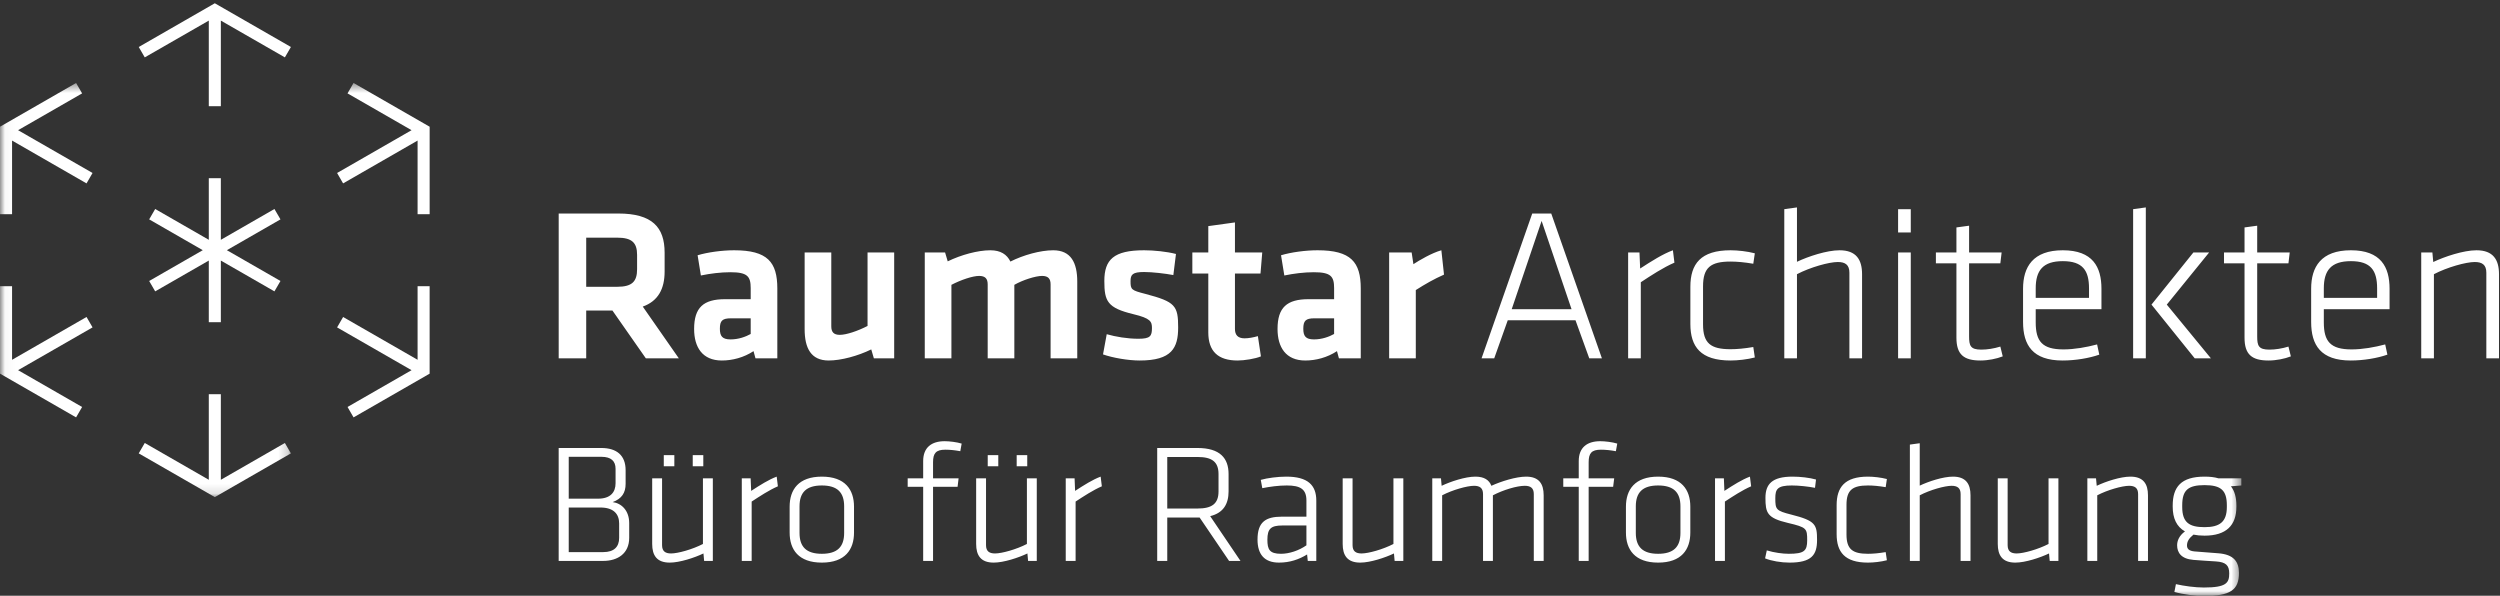
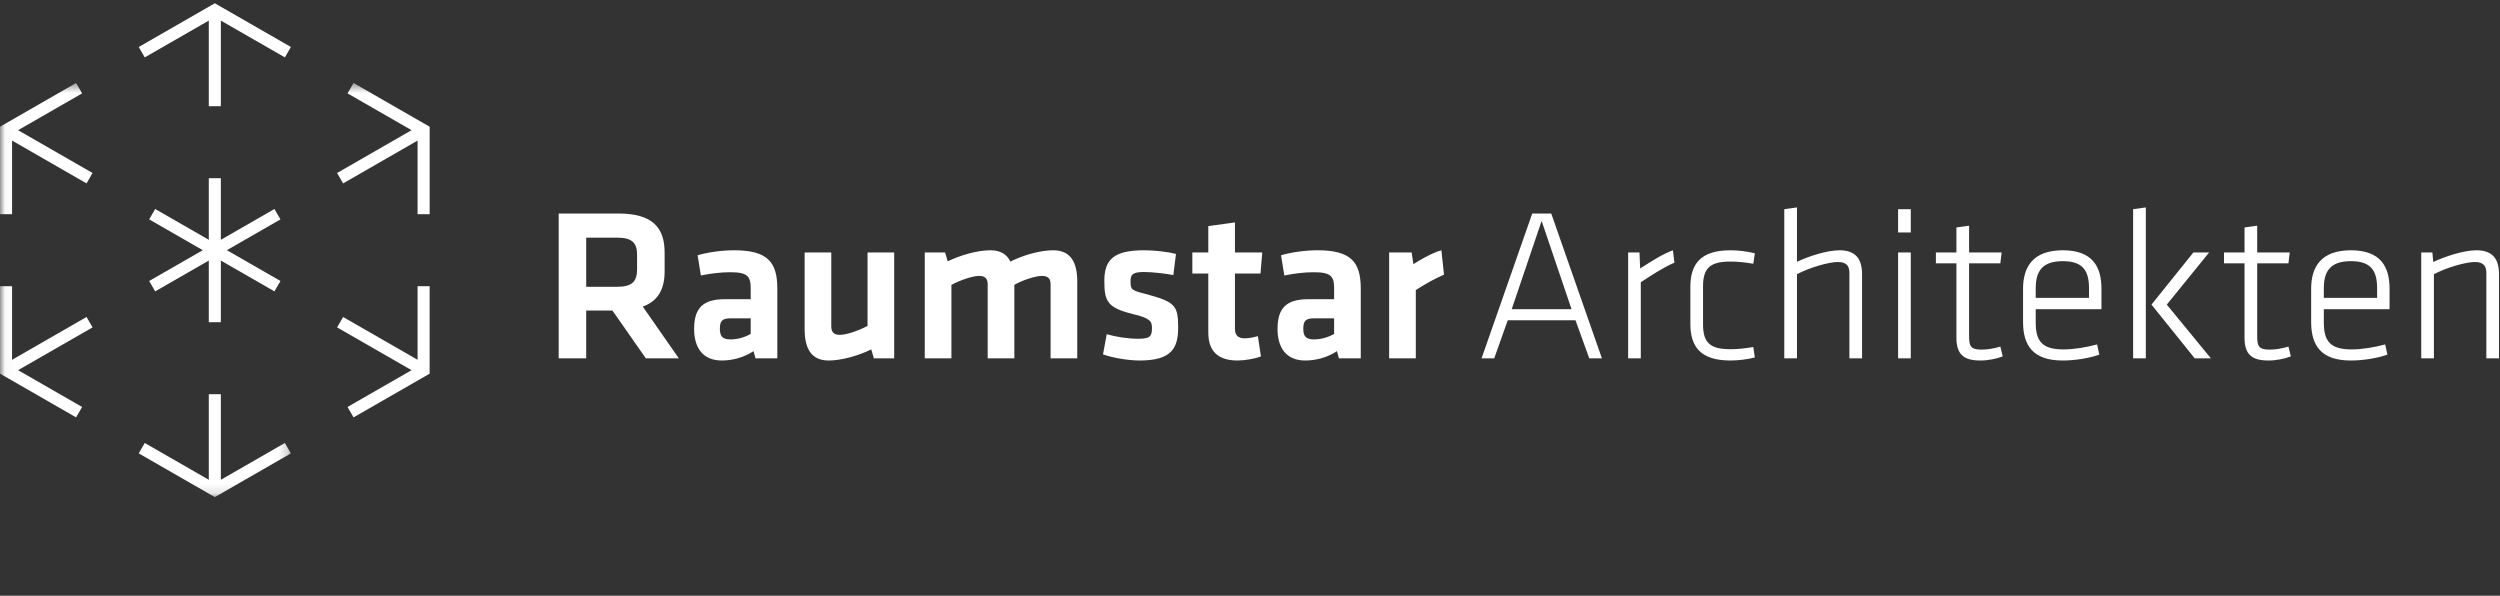
<svg xmlns="http://www.w3.org/2000/svg" xmlns:xlink="http://www.w3.org/1999/xlink" width="256px" height="61px" viewBox="0 0 256 61" version="1.1">
  <rect x="0" y="0" width="256" height="61" fill="#333333" stroke="none" />
  <title>256 copy</title>
  <desc>Created with Sketch.</desc>
  <defs>
    <polygon id="path-1" points="0.032 0.468 0.032 42.874 29.789 42.874 29.789 0.468 0.032 0.468" />
    <polygon id="path-3" points="229.513 52.969 0.032 52.969 0.032 0.468 229.513 0.468 229.513 52.969" />
  </defs>
  <g id="buero" stroke="none" stroke-width="1" fill="none" fill-rule="evenodd">
    <g id="256-copy">
      <g id="Logo_RaumstarArchitekten_komplett">
        <polyline id="Fill-1" fill="#FFFFFF" points="21.997 0.334 14.207 4.812 14.823 5.876 21.381 2.11 21.381 10.873 22.615 10.873 22.615 2.11 29.172 5.876 29.789 4.812 21.997 0.334" />
        <g id="Group-5" transform="translate(0, 8.03)">
          <mask id="mask-2" fill="white">
            <use xlink:href="#path-1" />
          </mask>
          <g id="Clip-3" />
          <polyline id="Fill-2" fill="#FFFFFF" mask="url(#mask-2)" points="22.615 41.1 22.615 32.335 21.381 32.335 21.381 41.1 14.824 37.331 14.205 38.395 21.998 42.874 29.789 38.395 29.172 37.331 22.615 41.1" />
          <polyline id="Fill-4" fill="#FFFFFF" mask="url(#mask-2)" points="0 4.947 0 13.903 1.235 13.903 1.235 6.364 8.861 10.75 9.477 9.684 1.851 5.302 8.409 1.532 7.791 0.468 0 4.947" />
        </g>
        <polyline id="Fill-6" fill="#FFFFFF" points="42.761 36.842 35.135 32.461 34.518 33.526 42.143 37.907 35.587 41.674 36.203 42.741 43.994 38.263 43.994 29.306 42.761 29.306 42.761 36.842" />
        <g id="Group-12" transform="translate(0, 8.03)">
          <mask id="mask-4" fill="white">
            <use xlink:href="#path-3" />
          </mask>
          <g id="Clip-8" />
          <polyline id="Fill-7" fill="#FFFFFF" mask="url(#mask-4)" points="15.891 21.806 21.381 18.652 21.381 24.961 22.615 24.961 22.615 18.652 28.102 21.806 28.72 20.743 23.231 17.589 28.72 14.434 28.102 13.371 22.615 16.526 22.615 10.216 21.381 10.216 21.381 16.526 15.891 13.371 15.275 14.434 20.763 17.589 15.275 20.743 15.891 21.806" />
          <polyline id="Fill-9" fill="#FFFFFF" mask="url(#mask-4)" points="0 21.274 0 30.231 7.791 34.709 8.409 33.646 1.851 29.875 9.478 25.494 8.861 24.428 1.235 28.813 1.235 21.274 0 21.274" />
          <polyline id="Fill-10" fill="#FFFFFF" mask="url(#mask-4)" points="36.203 0.468 35.586 1.532 42.143 5.301 34.518 9.684 35.134 10.75 42.761 6.364 42.761 13.902 43.996 13.902 43.996 4.947 36.203 0.468" />
-           <path d="M228.029,43.712 L228.029,43.887 C228.029,45.414 227.296,45.951 225.744,45.951 C224.194,45.951 223.459,45.484 223.459,43.887 L223.459,43.712 C223.459,42.167 224.052,41.647 225.744,41.647 C227.436,41.647 228.029,42.186 228.029,43.712 L228.029,43.712 Z M229.007,43.851 L229.007,43.748 C229.007,42.932 228.832,42.253 228.447,41.768 L229.513,41.682 L229.513,40.953 L227.175,40.953 C226.775,40.831 226.32,40.777 225.744,40.777 C223.337,40.777 222.485,41.839 222.485,43.748 L222.485,43.851 C222.485,45.049 222.885,45.901 223.739,46.387 C223.127,46.838 222.938,47.358 222.938,47.81 C222.938,48.557 223.354,49.2 224.611,49.303 C225.744,49.391 225.832,49.391 226.913,49.46 C227.925,49.529 228.273,49.858 228.273,50.692 C228.273,51.663 227.977,52.132 225.675,52.132 C224.767,52.132 223.652,51.977 222.814,51.787 L222.657,52.585 C223.565,52.845 224.855,53.001 225.638,53.001 C228.394,53.001 229.268,52.395 229.268,50.64 C229.268,49.46 228.71,48.747 227.159,48.626 C226.024,48.539 225.779,48.521 224.715,48.436 C224.14,48.382 223.948,48.157 223.948,47.828 C223.948,47.427 224.14,47.098 224.611,46.715 C224.961,46.786 225.31,46.821 225.744,46.821 C227.977,46.821 229.007,45.762 229.007,43.851 L229.007,43.851 Z M219.953,49.408 L219.953,42.689 C219.953,41.526 219.482,40.777 218.155,40.777 C217.128,40.777 215.611,41.282 214.705,41.716 L214.633,40.953 L213.745,40.953 L213.745,49.408 L214.758,49.408 L214.758,42.689 C215.821,42.132 217.321,41.716 218.017,41.716 C218.611,41.716 218.942,41.942 218.942,42.566 L218.942,49.408 L219.953,49.408 L219.953,49.408 Z M204.571,40.953 L204.571,47.672 C204.571,48.836 205.041,49.581 206.367,49.581 C207.396,49.581 208.914,49.077 209.821,48.644 L209.89,49.408 L210.781,49.408 L210.781,40.953 L209.77,40.953 L209.77,47.672 C208.703,48.226 207.202,48.644 206.508,48.644 C205.915,48.644 205.582,48.418 205.582,47.794 L205.582,40.953 L204.571,40.953 L204.571,40.953 Z M201.78,49.408 L201.78,42.689 C201.78,41.526 201.309,40.777 199.984,40.777 C198.971,40.777 197.49,41.264 196.581,41.699 L196.581,37.357 L195.571,37.496 L195.571,49.408 L196.581,49.408 L196.581,42.689 C197.645,42.132 199.146,41.716 199.843,41.716 C200.437,41.716 200.767,41.942 200.767,42.566 L200.767,49.408 L201.78,49.408 L201.78,49.408 Z M189.081,43.661 C189.081,42.15 189.694,41.682 191.281,41.682 C191.786,41.682 192.38,41.734 193.094,41.855 L193.217,41.022 C192.624,40.866 191.855,40.777 191.281,40.777 C188.892,40.777 188.071,41.871 188.071,43.696 L188.071,46.665 C188.071,48.488 188.892,49.581 191.281,49.581 C191.855,49.581 192.624,49.495 193.217,49.339 L193.094,48.505 C192.38,48.626 191.786,48.678 191.281,48.678 C189.694,48.678 189.081,48.21 189.081,46.699 L189.081,43.661 L189.081,43.661 Z M186.066,47.271 C186.066,45.693 185.926,45.293 183.432,44.667 C181.863,44.267 181.792,44.148 181.792,42.984 C181.792,42.063 182.001,41.682 183.485,41.682 C184.182,41.682 185.175,41.786 185.857,41.924 L185.96,41.073 C185.299,40.883 184.339,40.777 183.554,40.777 C181.46,40.777 180.782,41.542 180.782,42.948 C180.782,44.495 180.956,45.015 183.083,45.518 C185.019,45.97 185.055,46.091 185.055,47.307 C185.055,48.382 184.741,48.678 183.169,48.678 C182.543,48.678 181.652,48.557 180.92,48.329 L180.745,49.147 C181.374,49.408 182.385,49.581 183.241,49.581 C185.507,49.581 186.066,48.8 186.066,47.271 L186.066,47.271 Z M179.193,40.777 C178.391,41.073 177.483,41.647 176.578,42.237 L176.525,40.953 L175.618,40.953 L175.618,49.408 L176.63,49.408 L176.63,43.33 C177.45,42.793 178.426,42.15 179.317,41.768 L179.193,40.777 L179.193,40.777 Z M172.077,46.543 C172.077,47.965 171.379,48.678 169.792,48.678 C168.205,48.678 167.507,47.965 167.507,46.543 L167.507,43.817 C167.507,42.393 168.205,41.682 169.792,41.682 C171.379,41.682 172.077,42.393 172.077,43.817 L172.077,46.543 L172.077,46.543 Z M173.089,46.507 L173.089,43.851 C173.089,42.114 172.182,40.777 169.792,40.777 C167.404,40.777 166.496,42.114 166.496,43.851 L166.496,46.507 C166.496,48.245 167.404,49.581 169.792,49.581 C172.182,49.581 173.089,48.245 173.089,46.507 L173.089,46.507 Z M165.607,37.393 C165.101,37.238 164.35,37.149 163.863,37.149 C162.52,37.149 161.663,37.793 161.663,39.183 L161.663,40.953 L160.079,40.953 L160.079,41.819 L161.663,41.819 L161.663,49.408 L162.678,49.408 L162.678,41.819 L165.186,41.819 L165.293,40.953 L162.678,40.953 L162.678,39.303 C162.678,38.383 162.974,38.018 163.932,38.018 C164.403,38.018 164.91,38.07 165.466,38.173 L165.607,37.393 L165.607,37.393 Z M158.071,49.408 L158.071,42.689 C158.071,41.526 157.601,40.777 156.274,40.777 C155.247,40.777 153.694,41.264 152.717,41.716 C152.491,41.124 151.984,40.777 151.079,40.777 C150.048,40.777 148.531,41.282 147.625,41.716 L147.556,40.953 L146.665,40.953 L146.665,49.408 L147.676,49.408 L147.676,42.689 C148.741,42.132 150.239,41.716 150.937,41.716 C151.532,41.716 151.862,41.942 151.862,42.566 L151.862,49.408 L152.873,49.408 L152.873,42.689 C153.939,42.132 155.334,41.716 156.136,41.716 C156.728,41.716 157.061,41.942 157.061,42.566 L157.061,49.408 L158.071,49.408 L158.071,49.408 Z M137.49,40.953 L137.49,47.672 C137.49,48.836 137.962,49.581 139.288,49.581 C140.317,49.581 141.834,49.077 142.741,48.644 L142.81,49.408 L143.701,49.408 L143.701,40.953 L142.688,40.953 L142.688,47.672 C141.625,48.226 140.125,48.644 139.427,48.644 C138.835,48.644 138.502,48.418 138.502,47.794 L138.502,40.953 L137.49,40.953 L137.49,40.953 Z M133.778,47.81 C133.008,48.349 132.015,48.678 131.177,48.678 C129.992,48.678 129.781,48.226 129.781,47.238 C129.781,46.126 130.13,45.78 131.299,45.78 L133.778,45.78 L133.778,47.81 L133.778,47.81 Z M134.789,43.225 C134.789,41.647 133.916,40.777 131.718,40.777 C130.845,40.777 129.781,40.916 129.103,41.108 L129.259,41.958 C130.043,41.803 130.933,41.682 131.77,41.682 C133.165,41.682 133.778,42.063 133.778,43.225 L133.778,44.876 L131.266,44.876 C129.59,44.876 128.77,45.432 128.77,47.22 C128.77,48.731 129.468,49.581 130.969,49.581 C132.084,49.581 133.027,49.252 133.847,48.747 L133.916,49.408 L134.789,49.408 L134.789,43.225 L134.789,43.225 Z M124.777,40.518 L124.777,42.289 C124.777,43.556 124.096,44.043 122.631,44.043 L119.527,44.043 L119.527,38.765 L122.631,38.765 C124.096,38.765 124.777,39.252 124.777,40.518 L124.777,40.518 Z M125.857,49.408 L127.025,49.408 L123.922,44.823 C125.283,44.495 125.806,43.556 125.806,42.289 L125.806,40.518 C125.806,38.904 124.951,37.844 122.614,37.844 L118.498,37.844 L118.498,49.408 L119.527,49.408 L119.527,44.962 L122.84,44.962 L125.857,49.408 L125.857,49.408 Z M112.707,40.777 C111.904,41.073 110.997,41.647 110.09,42.237 L110.038,40.953 L109.131,40.953 L109.131,49.408 L110.142,49.408 L110.142,43.33 C110.961,42.793 111.939,42.15 112.829,41.768 L112.707,40.777 L112.707,40.777 Z M104.108,39.718 L105.19,39.718 L105.19,38.573 L104.108,38.573 L104.108,39.718 Z M101.143,39.718 L102.225,39.718 L102.225,38.573 L101.143,38.573 L101.143,39.718 Z M99.958,40.953 L99.958,47.672 C99.958,48.836 100.428,49.581 101.755,49.581 C102.783,49.581 104.3,49.077 105.207,48.644 L105.277,49.408 L106.166,49.408 L106.166,40.953 L105.155,40.953 L105.155,47.672 C104.09,48.226 102.591,48.644 101.893,48.644 C101.301,48.644 100.969,48.418 100.969,47.794 L100.969,40.953 L99.958,40.953 L99.958,40.953 Z M98.474,37.393 C97.969,37.238 97.219,37.149 96.731,37.149 C95.387,37.149 94.533,37.793 94.533,39.183 L94.533,40.953 L92.946,40.953 L92.946,41.819 L94.533,41.819 L94.533,49.408 L95.544,49.408 L95.544,41.819 L98.056,41.819 L98.16,40.953 L95.544,40.953 L95.544,39.303 C95.544,38.383 95.841,38.018 96.801,38.018 C97.271,38.018 97.779,38.07 98.334,38.173 L98.474,37.393 L98.474,37.393 Z M86.441,46.543 C86.441,47.965 85.743,48.678 84.157,48.678 C82.568,48.678 81.871,47.965 81.871,46.543 L81.871,43.817 C81.871,42.393 82.568,41.682 84.157,41.682 C85.743,41.682 86.441,42.393 86.441,43.817 L86.441,46.543 L86.441,46.543 Z M87.451,46.507 L87.451,43.851 C87.451,42.114 86.545,40.777 84.157,40.777 C81.767,40.777 80.859,42.114 80.859,43.851 L80.859,46.507 C80.859,48.245 81.767,49.581 84.157,49.581 C86.545,49.581 87.451,48.245 87.451,46.507 L87.451,46.507 Z M79.534,40.777 C78.732,41.073 77.825,41.647 76.919,42.237 L76.866,40.953 L75.959,40.953 L75.959,49.408 L76.97,49.408 L76.97,43.33 C77.79,42.793 78.766,42.15 79.655,41.768 L79.534,40.777 L79.534,40.777 Z M70.936,39.718 L72.018,39.718 L72.018,38.573 L70.936,38.573 L70.936,39.718 Z M67.971,39.718 L69.053,39.718 L69.053,38.573 L67.971,38.573 L67.971,39.718 Z M66.784,40.953 L66.784,47.672 C66.784,48.836 67.254,49.581 68.581,49.581 C69.609,49.581 71.127,49.077 72.033,48.644 L72.104,49.408 L72.994,49.408 L72.994,40.953 L71.981,40.953 L71.981,47.672 C70.918,48.226 69.417,48.644 68.719,48.644 C68.128,48.644 67.796,48.418 67.796,47.794 L67.796,40.953 L66.784,40.953 L66.784,40.953 Z M63.034,41.455 C63.034,42.374 62.511,43.035 61.237,43.035 L58.238,43.035 L58.238,38.747 L61.586,38.747 C62.58,38.747 63.034,39.183 63.034,39.979 L63.034,41.455 L63.034,41.455 Z M63.401,47.046 C63.401,47.965 62.878,48.505 61.778,48.505 L58.238,48.505 L58.238,43.94 L61.481,43.94 C62.824,43.94 63.401,44.598 63.401,45.57 L63.401,47.046 L63.401,47.046 Z M61.761,49.408 C63.262,49.408 64.43,48.644 64.43,47.046 L64.43,45.535 C64.43,44.251 63.645,43.504 62.737,43.384 C63.679,43.035 64.063,42.428 64.063,41.508 L64.063,40.118 C64.063,38.591 63.138,37.844 61.569,37.844 L57.208,37.844 L57.208,49.408 L61.761,49.408 L61.761,49.408 Z" id="Fill-11" fill="#FFFFFF" mask="url(#mask-4)" />
        </g>
        <path d="M255.898,36.693 L255.898,28.077 C255.898,26.584 255.294,25.628 253.593,25.628 C252.273,25.628 250.328,26.273 249.165,26.83 L249.076,25.85 L247.934,25.85 L247.934,36.693 L249.233,36.693 L249.233,28.077 C250.598,27.364 252.52,26.83 253.416,26.83 C254.174,26.83 254.601,27.119 254.601,27.922 L254.601,36.693 L255.898,36.693 L255.898,36.693 Z M237.959,29.523 C237.959,27.697 238.697,26.742 240.734,26.742 C242.769,26.742 243.417,27.697 243.417,29.523 L243.417,30.502 L237.959,30.502 L237.959,29.523 L237.959,29.523 Z M237.959,33.019 L237.959,31.661 L244.691,31.661 L244.691,29.568 C244.691,27.341 243.799,25.628 240.734,25.628 C237.669,25.628 236.662,27.341 236.662,29.568 L236.662,32.975 C236.662,35.336 237.647,36.916 240.711,36.916 C242.031,36.916 243.463,36.672 244.469,36.315 L244.245,35.269 C243.17,35.557 241.919,35.78 240.801,35.78 C238.63,35.78 237.959,34.956 237.959,33.019 L237.959,33.019 Z M234.337,35.49 C233.688,35.692 232.993,35.802 232.389,35.802 C231.272,35.802 231.137,35.402 231.137,34.445 L231.137,26.963 L234.337,26.963 L234.468,25.85 L231.137,25.85 L231.137,23.112 L229.84,23.289 L229.84,25.85 L227.738,25.85 L227.738,26.963 L229.84,26.963 L229.84,34.577 C229.84,36.291 230.577,36.916 232.301,36.916 C233.084,36.916 233.955,36.739 234.584,36.493 L234.337,35.49 L234.337,35.49 Z M224.605,25.85 L220.312,31.192 L224.74,36.693 L226.396,36.693 L221.879,31.192 L226.217,25.85 L224.605,25.85 L224.605,25.85 Z M219.731,36.693 L219.731,21.24 L218.432,21.419 L218.432,36.693 L219.731,36.693 L219.731,36.693 Z M208.457,29.523 C208.457,27.697 209.196,26.742 211.232,26.742 C213.266,26.742 213.915,27.697 213.915,29.523 L213.915,30.502 L208.457,30.502 L208.457,29.523 L208.457,29.523 Z M208.457,33.019 L208.457,31.661 L215.189,31.661 L215.189,29.568 C215.189,27.341 214.297,25.628 211.232,25.628 C208.167,25.628 207.161,27.341 207.161,29.568 L207.161,32.975 C207.161,35.336 208.145,36.916 211.209,36.916 C212.527,36.916 213.961,36.672 214.967,36.315 L214.743,35.269 C213.668,35.557 212.417,35.78 211.297,35.78 C209.128,35.78 208.457,34.956 208.457,33.019 L208.457,33.019 Z M204.835,35.49 C204.186,35.692 203.491,35.802 202.888,35.802 C201.77,35.802 201.635,35.402 201.635,34.445 L201.635,26.963 L204.835,26.963 L204.967,25.85 L201.635,25.85 L201.635,23.112 L200.338,23.289 L200.338,25.85 L198.235,25.85 L198.235,26.963 L200.338,26.963 L200.338,34.577 C200.338,36.291 201.077,36.916 202.797,36.916 C203.581,36.916 204.453,36.739 205.08,36.493 L204.835,35.49 L204.835,35.49 Z M194.365,23.802 L195.663,23.802 L195.663,21.419 L194.365,21.419 L194.365,23.802 Z M194.365,36.693 L195.663,36.693 L195.663,25.85 L194.365,25.85 L194.365,36.693 Z M190.675,36.693 L190.675,28.077 C190.675,26.584 190.072,25.628 188.37,25.628 C187.075,25.628 185.174,26.252 184.01,26.807 L184.01,21.24 L182.711,21.419 L182.711,36.693 L184.01,36.693 L184.01,28.077 C185.374,27.364 187.297,26.83 188.192,26.83 C188.953,26.83 189.378,27.119 189.378,27.922 L189.378,36.693 L190.675,36.693 L190.675,36.693 Z M174.391,29.324 C174.391,27.386 175.175,26.784 177.21,26.784 C177.858,26.784 178.619,26.852 179.537,27.007 L179.694,25.939 C178.932,25.738 177.949,25.628 177.21,25.628 C174.146,25.628 173.094,27.03 173.094,29.367 L173.094,33.175 C173.094,35.513 174.146,36.916 177.21,36.916 C177.949,36.916 178.932,36.805 179.694,36.605 L179.537,35.535 C178.619,35.692 177.858,35.759 177.21,35.759 C175.175,35.759 174.391,35.156 174.391,33.219 L174.391,29.324 L174.391,29.324 Z M171.306,25.628 C170.276,26.006 169.114,26.742 167.952,27.497 L167.882,25.85 L166.721,25.85 L166.721,36.693 L168.018,36.693 L168.018,28.902 C169.068,28.21 170.322,27.386 171.461,26.896 L171.306,25.628 L171.306,25.628 Z M157.862,22.622 L160.926,31.661 L154.799,31.661 L157.862,22.622 L157.862,22.622 Z M162.74,36.693 L164.035,36.693 L158.847,21.864 L156.901,21.864 L151.711,36.693 L153.008,36.693 L154.394,32.796 L161.331,32.796 L162.74,36.693 L162.74,36.693 Z M147.596,25.628 C146.634,25.894 145.337,26.652 144.733,27.051 L144.553,25.85 L142.249,25.85 L142.249,36.693 L144.978,36.693 L144.978,29.702 C145.962,29.078 146.812,28.588 147.866,28.12 L147.596,25.628 L147.596,25.628 Z M136.613,34.199 C136.099,34.487 135.362,34.755 134.555,34.755 C133.705,34.755 133.458,34.42 133.458,33.665 C133.458,32.841 133.705,32.595 134.601,32.595 L136.613,32.595 L136.613,34.199 L136.613,34.199 Z M139.342,29.547 C139.342,26.83 138.336,25.628 134.914,25.628 C133.705,25.628 132.207,25.827 131.178,26.139 L131.515,28.21 C132.474,28.01 133.549,27.876 134.533,27.876 C136.277,27.876 136.613,28.298 136.613,29.501 L136.613,30.637 L133.995,30.637 C131.783,30.637 130.82,31.482 130.82,33.688 C130.82,35.557 131.669,36.916 133.659,36.916 C134.757,36.916 135.921,36.605 136.906,35.957 L137.106,36.693 L139.342,36.693 L139.342,29.547 L139.342,29.547 Z M128.807,34.42 C128.339,34.554 127.846,34.645 127.443,34.645 C126.726,34.645 126.459,34.266 126.459,33.688 L126.459,28.01 L129.075,28.01 L129.254,25.85 L126.459,25.85 L126.459,22.776 L123.73,23.154 L123.73,25.85 L122.096,25.85 L122.096,28.01 L123.73,28.01 L123.73,34.043 C123.73,35.981 124.737,36.916 126.726,36.916 C127.42,36.916 128.54,36.739 129.119,36.493 L128.807,34.42 L128.807,34.42 Z M120.643,33.532 C120.643,31.305 120.352,30.904 117.311,30.102 C115.834,29.724 115.767,29.657 115.767,28.789 C115.767,28.12 115.969,27.854 117.154,27.854 C118.004,27.854 119.323,28.01 120.151,28.166 L120.419,26.006 C119.48,25.762 118.16,25.628 117.154,25.628 C114.044,25.628 113.084,26.584 113.084,28.767 C113.084,30.861 113.397,31.526 116.058,32.172 C117.825,32.595 117.96,32.929 117.96,33.598 C117.96,34.42 117.779,34.689 116.573,34.689 C115.453,34.689 114.246,34.487 113.329,34.222 L112.949,36.291 C113.955,36.647 115.544,36.916 116.707,36.916 C119.995,36.916 120.643,35.625 120.643,33.532 L120.643,33.532 Z M103.868,36.693 L103.868,29.167 C104.718,28.677 106.037,28.254 106.708,28.254 C107.335,28.254 107.581,28.542 107.581,29.123 L107.581,36.693 L110.311,36.693 L110.311,28.834 C110.311,26.896 109.661,25.628 107.85,25.628 C106.529,25.628 104.784,26.118 103.465,26.784 C103.108,26.05 102.459,25.628 101.407,25.628 C100.133,25.628 98.41,26.095 97.046,26.763 L96.776,25.85 L94.696,25.85 L94.696,36.693 L97.425,36.693 L97.425,29.167 C98.41,28.656 99.595,28.254 100.266,28.254 C100.893,28.254 101.139,28.542 101.139,29.123 L101.139,36.693 L103.868,36.693 L103.868,36.693 Z M82.395,25.85 L82.395,33.709 C82.395,35.646 83.043,36.916 84.855,36.916 C86.129,36.916 87.853,36.447 89.216,35.78 L89.484,36.693 L91.564,36.693 L91.564,25.85 L88.837,25.85 L88.837,33.377 C87.853,33.888 86.666,34.289 85.996,34.289 C85.37,34.289 85.124,33.998 85.124,33.419 L85.124,25.85 L82.395,25.85 L82.395,25.85 Z M76.871,34.199 C76.355,34.487 75.617,34.755 74.812,34.755 C73.963,34.755 73.715,34.42 73.715,33.665 C73.715,32.841 73.963,32.595 74.856,32.595 L76.871,32.595 L76.871,34.199 L76.871,34.199 Z M79.598,29.547 C79.598,26.83 78.592,25.628 75.17,25.628 C73.963,25.628 72.463,25.827 71.435,26.139 L71.77,28.21 C72.731,28.01 73.806,27.876 74.789,27.876 C76.534,27.876 76.871,28.298 76.871,29.501 L76.871,30.637 L74.253,30.637 C72.038,30.637 71.078,31.482 71.078,33.688 C71.078,35.557 71.927,36.916 73.917,36.916 C75.013,36.916 76.177,36.605 77.161,35.957 L77.361,36.693 L79.598,36.693 L79.598,29.547 L79.598,29.547 Z M65.238,26.095 L65.238,27.564 C65.238,28.811 64.745,29.367 63.203,29.367 L60.028,29.367 L60.028,24.336 L63.203,24.336 C64.702,24.336 65.238,24.849 65.238,26.095 L65.238,26.095 Z M69.512,36.693 L65.819,31.394 C67.385,30.837 68.057,29.589 68.057,27.81 L68.057,25.872 C68.057,23.266 66.782,21.864 63.315,21.864 L57.21,21.864 L57.21,36.693 L60.028,36.693 L60.028,31.795 L62.711,31.795 L66.134,36.693 L69.512,36.693 L69.512,36.693 Z" id="Fill-13" fill="#FFFFFF" />
      </g>
    </g>
  </g>
</svg>